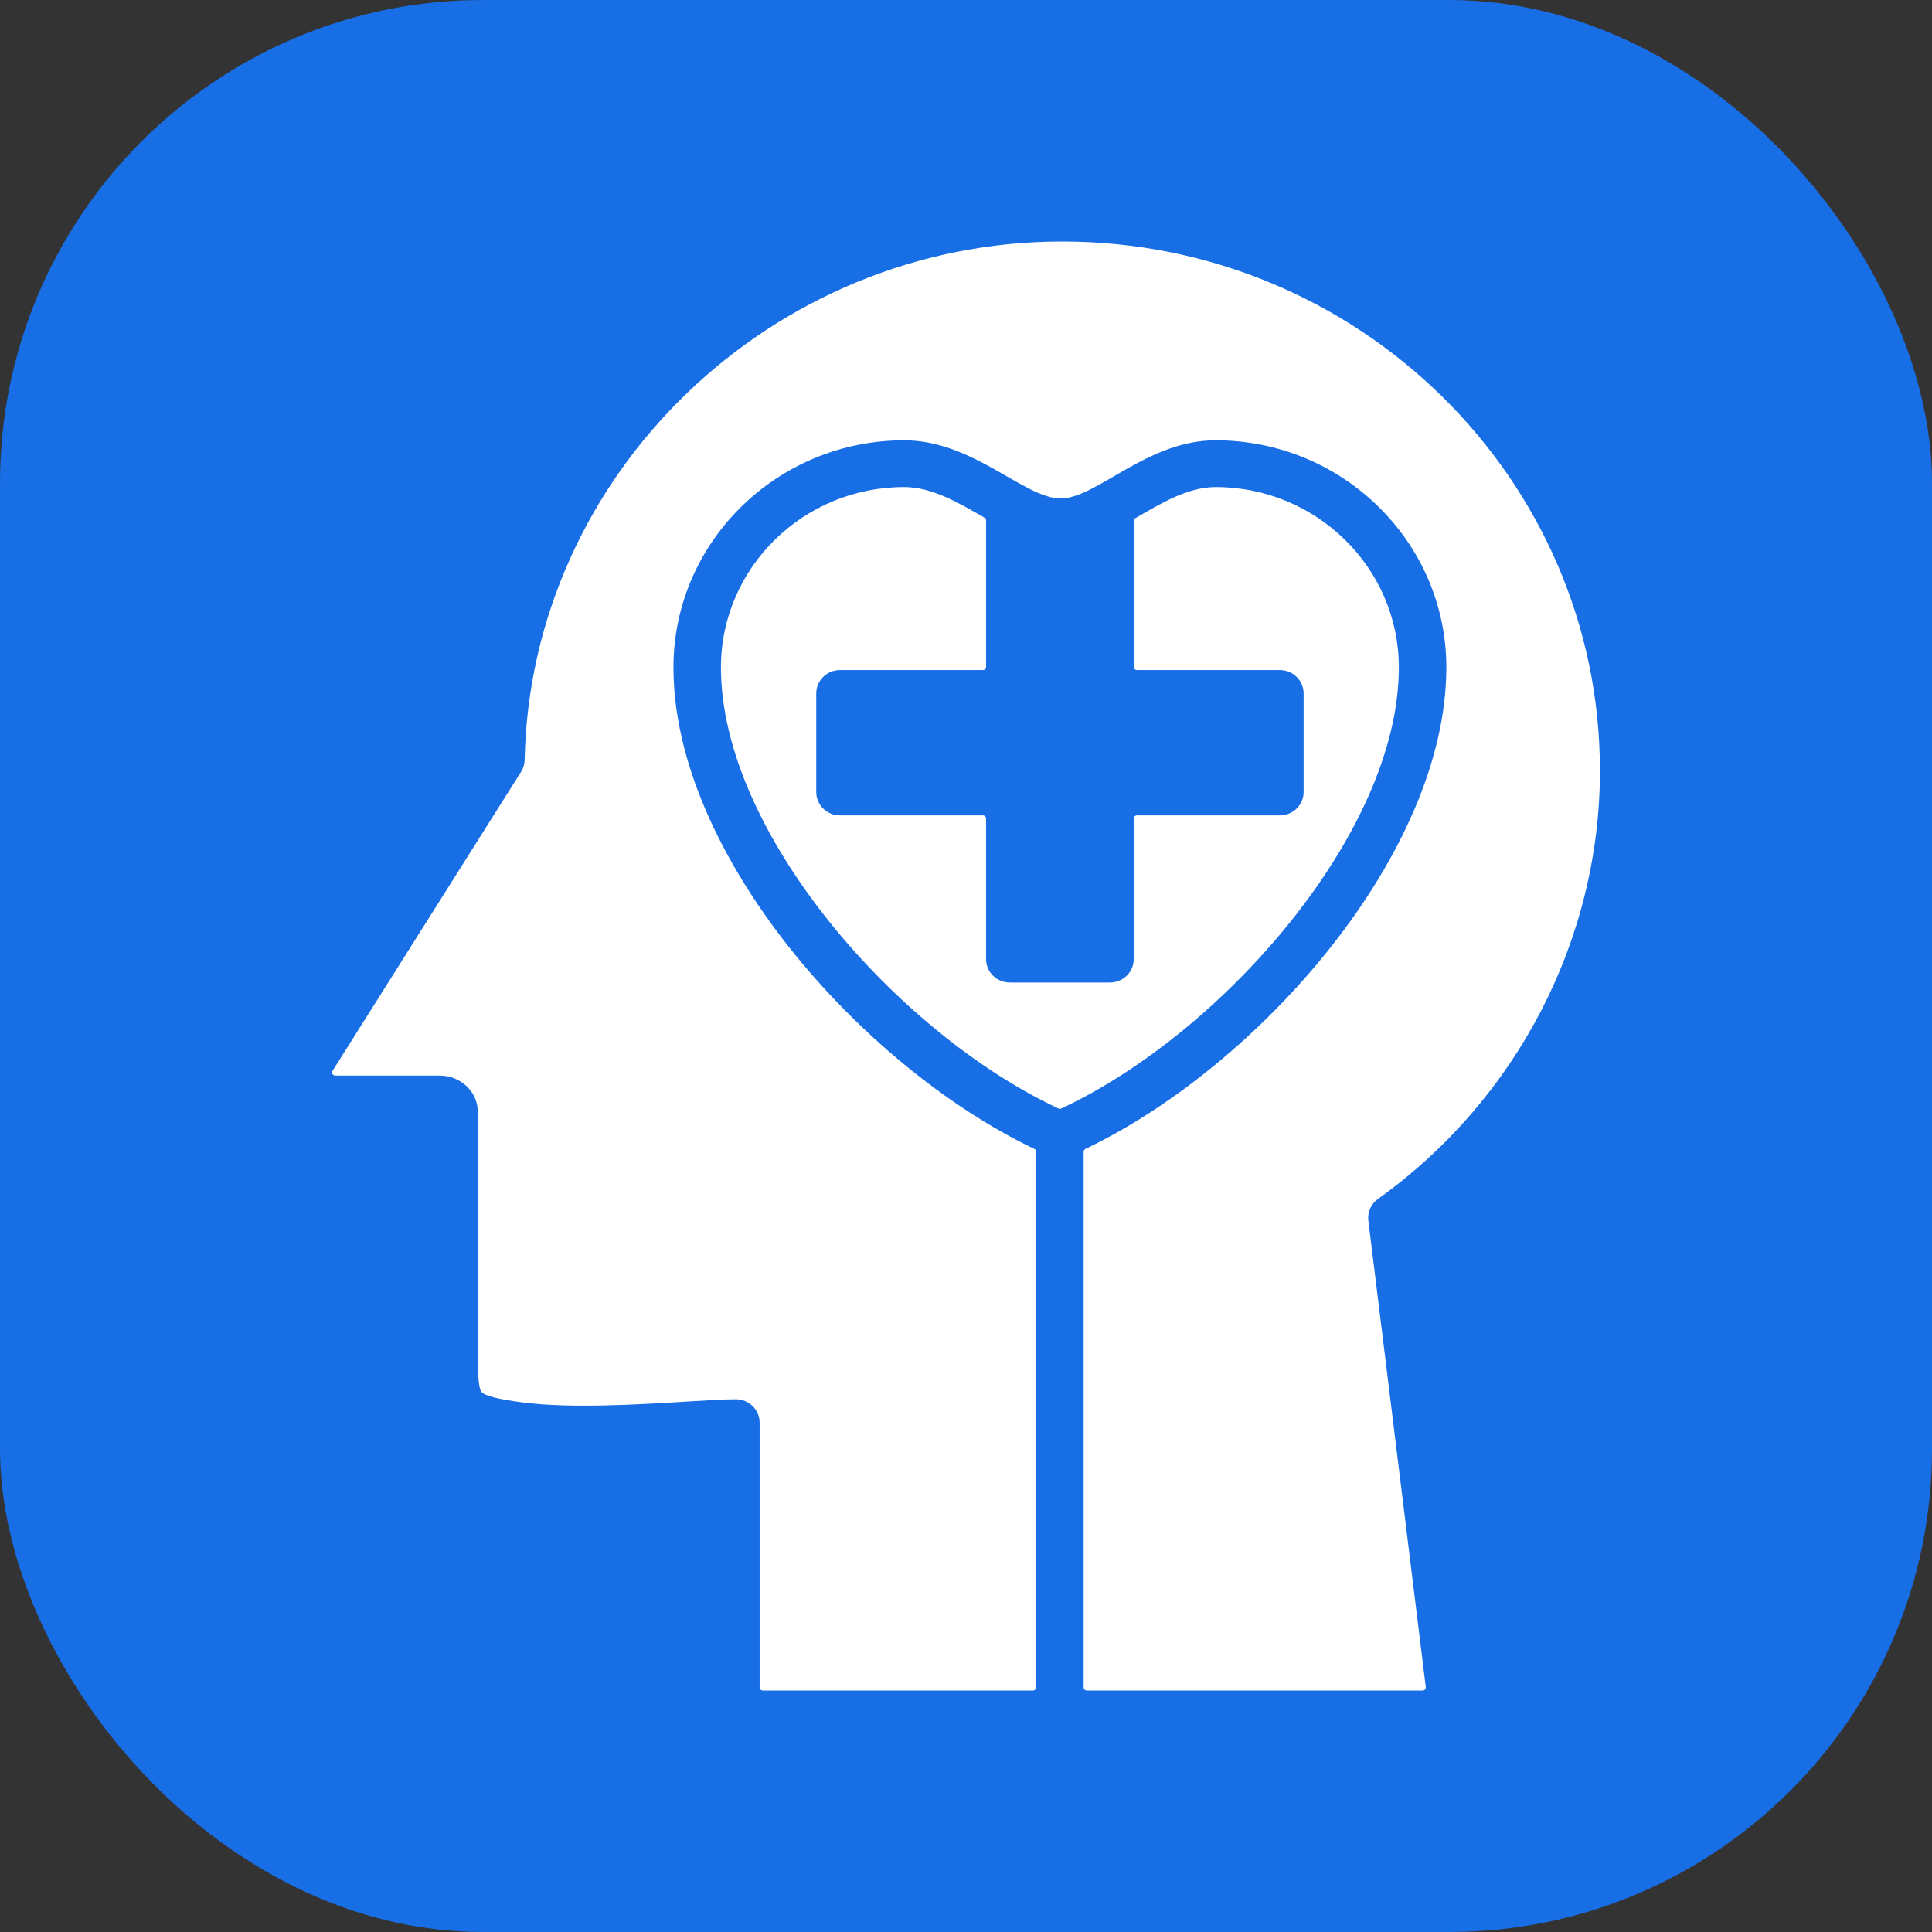
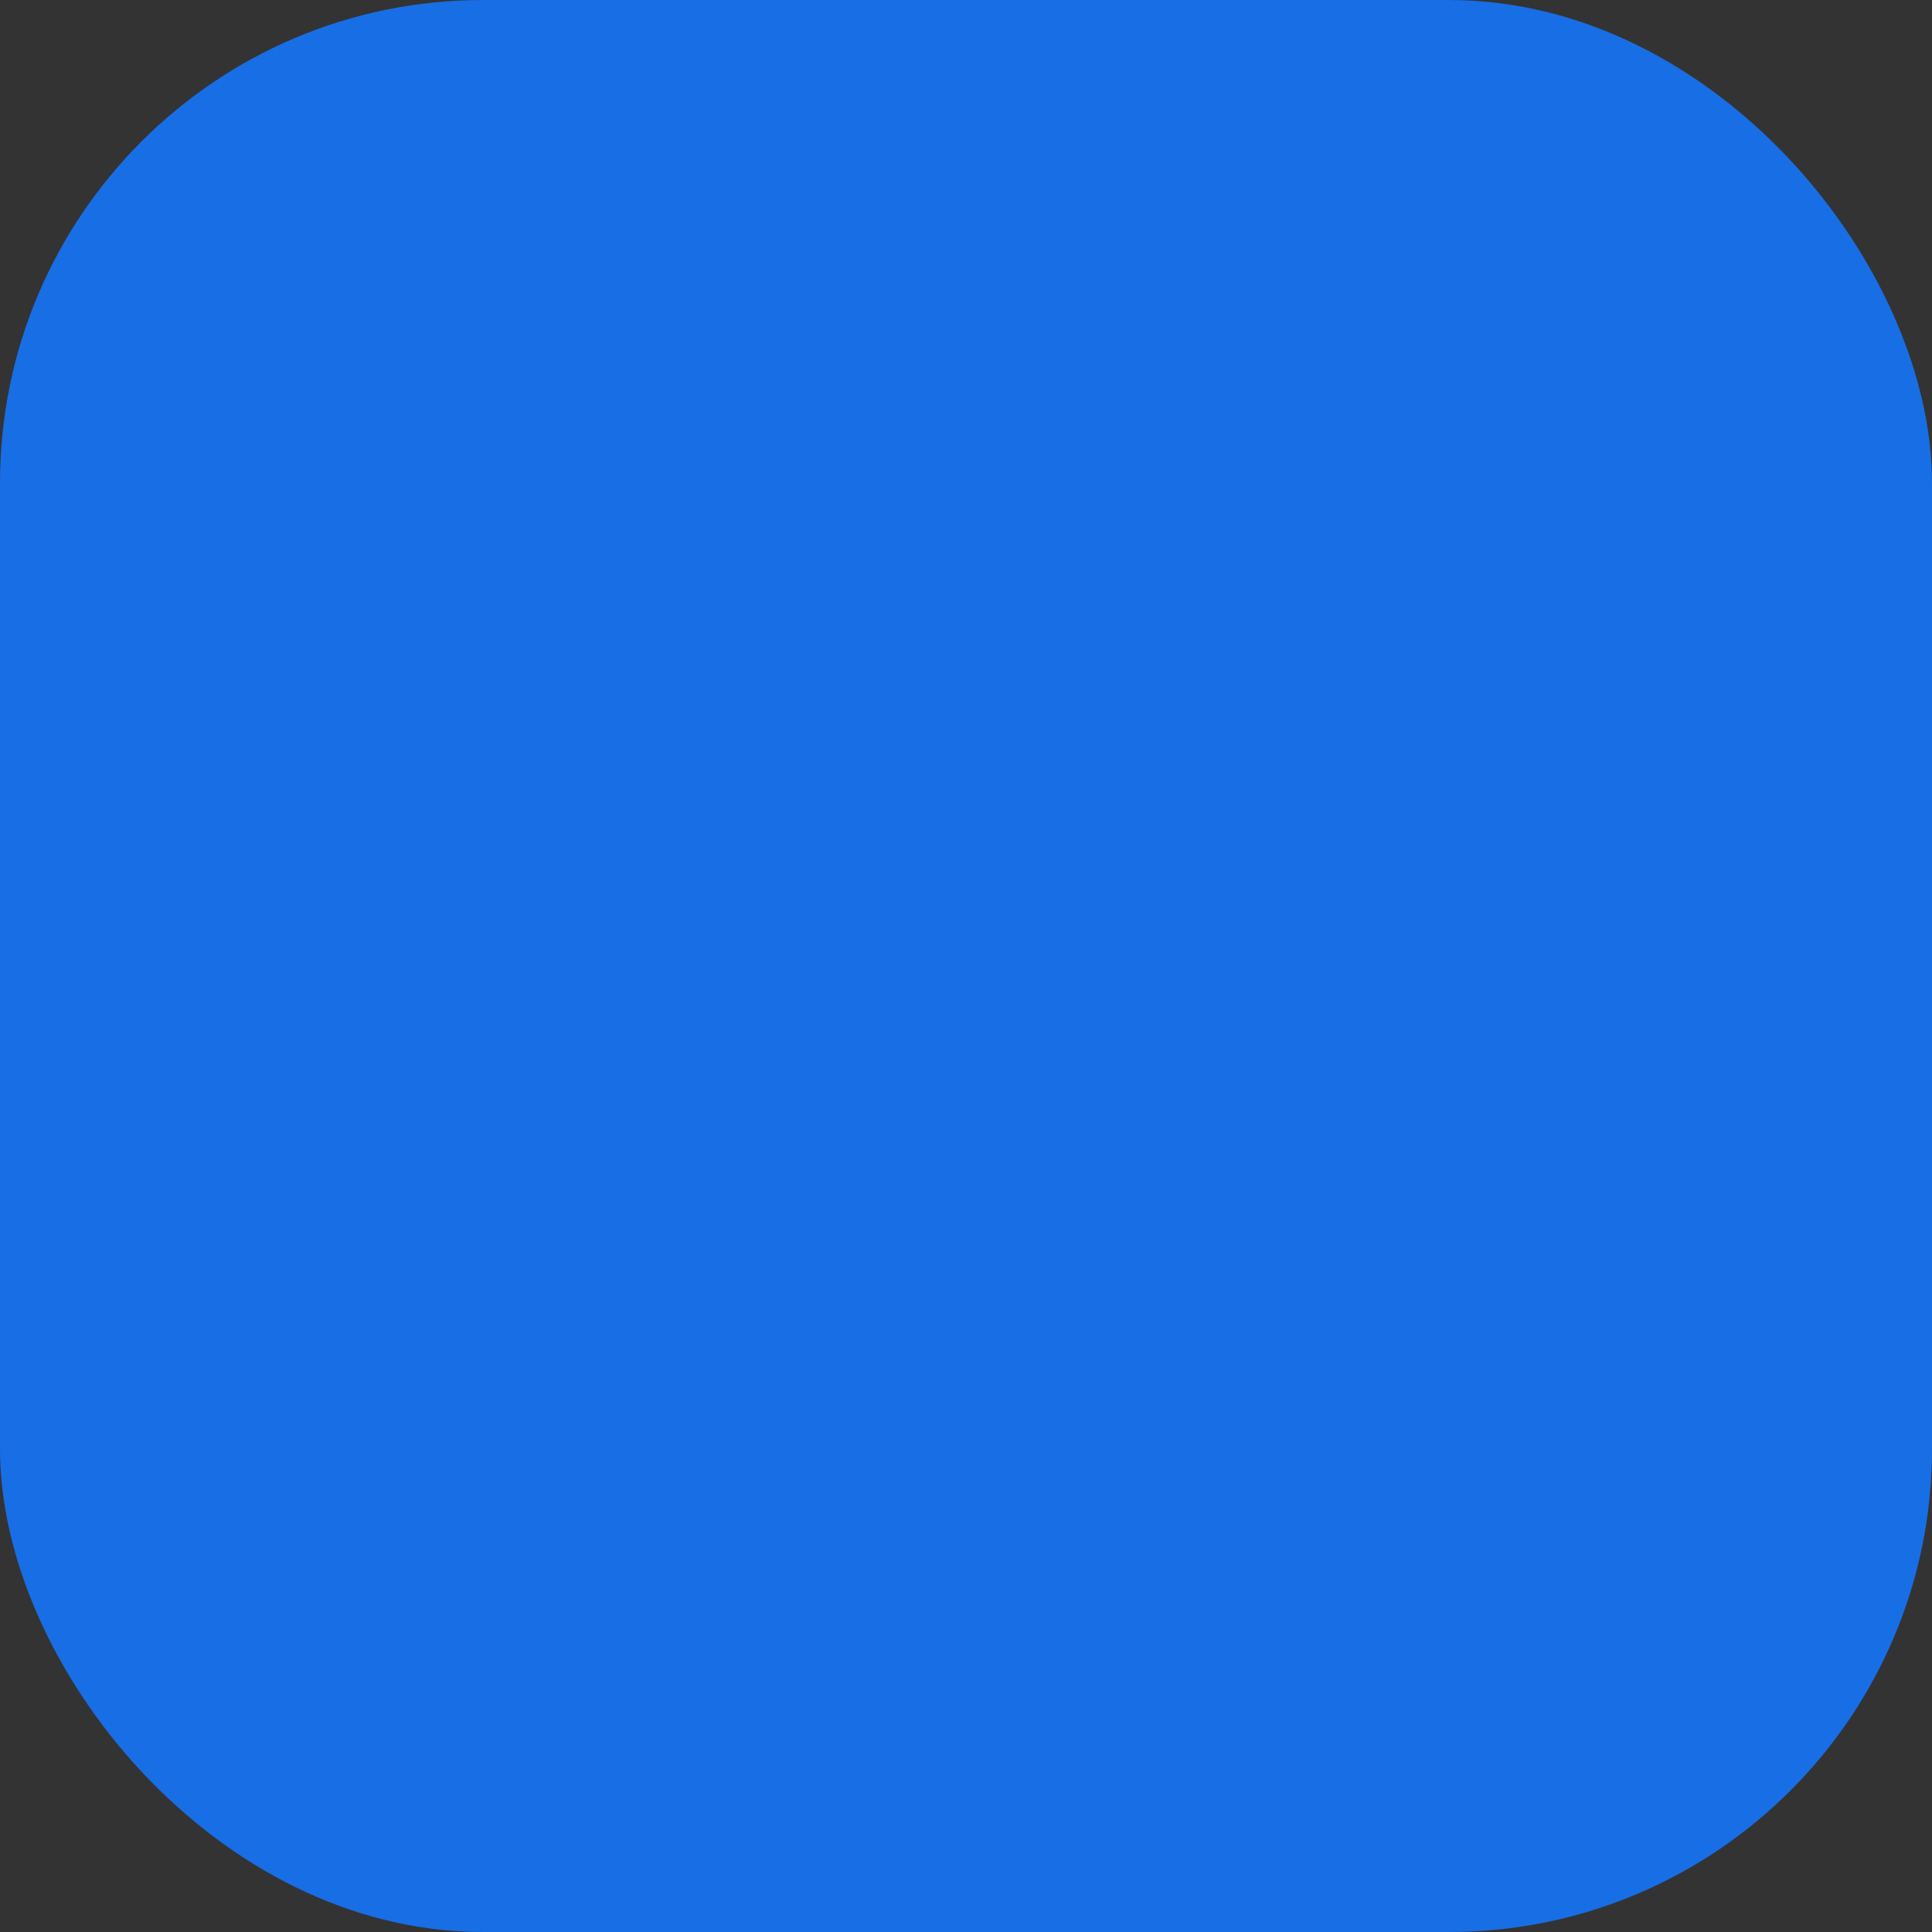
<svg xmlns="http://www.w3.org/2000/svg" width="64" height="64" viewBox="0 0 64 64" fill="none">
  <rect x="0" y="0" width="64" height="64" fill="#333333" stroke="none" />
  <rect width="64" height="64" rx="16" fill="#186EE5" />
-   <path fill-rule="evenodd" clip-rule="evenodd" d="M46.339 22.109C46.339 18.814 43.616 16.134 40.268 16.134C39.344 16.134 38.45 16.678 37.608 17.167C37.575 17.185 37.556 17.217 37.556 17.255V22.094C37.556 22.15 37.604 22.197 37.661 22.197H42.397C42.831 22.197 43.184 22.543 43.184 22.972V26.238C43.184 26.664 42.831 27.011 42.397 27.011H37.661C37.604 27.011 37.556 27.058 37.556 27.114V31.773C37.556 32.2 37.205 32.547 36.77 32.547H33.452C33.016 32.547 32.665 32.2 32.665 31.773V27.114C32.665 27.058 32.618 27.011 32.56 27.011H27.824C27.391 27.011 27.039 26.664 27.039 26.238V22.972C27.039 22.543 27.391 22.197 27.824 22.197H32.56C32.618 22.197 32.665 22.15 32.665 22.094V17.238C32.665 17.201 32.647 17.169 32.613 17.149C31.77 16.665 30.881 16.134 29.953 16.134C26.605 16.134 23.882 18.814 23.882 22.109C23.882 27.573 29.711 34.216 35.065 36.722C35.095 36.735 35.125 36.735 35.154 36.722C40.51 34.216 46.339 27.573 46.339 22.109ZM45.328 40.436L47.231 55.885C47.239 55.947 47.19 56 47.128 56H36.002C35.944 56 35.897 55.953 35.897 55.897V38.152C35.897 38.112 35.919 38.077 35.956 38.059C41.719 35.304 47.912 28.267 47.912 22.109C47.912 17.961 44.484 14.586 40.268 14.586C37.997 14.586 36.327 16.512 35.135 16.512C33.925 16.512 32.241 14.586 29.953 14.586C25.737 14.586 22.309 17.961 22.309 22.109C22.309 28.267 28.503 35.304 34.264 38.059C34.302 38.077 34.324 38.112 34.324 38.152V55.897C34.324 55.953 34.276 56 34.219 56H25.269C25.211 56 25.164 55.953 25.164 55.897V47.127C25.164 46.7 24.811 46.353 24.377 46.353C24.003 46.353 23.458 46.386 22.768 46.428C21.141 46.528 18.913 46.664 17.309 46.457C16.506 46.353 16.048 46.236 15.95 46.109C15.828 45.95 15.828 45.296 15.828 44.716V36.832C15.828 36.169 15.261 35.63 14.566 35.63H11.105C11.023 35.63 10.973 35.541 11.016 35.472L17.262 25.566C17.337 25.448 17.376 25.312 17.38 25.173C17.572 15.704 25.558 8 35.188 8C45.009 8 53 15.864 53 25.528C53 31.121 50.25 36.424 45.648 39.716C45.416 39.881 45.294 40.157 45.328 40.436Z" fill="white" />
</svg>